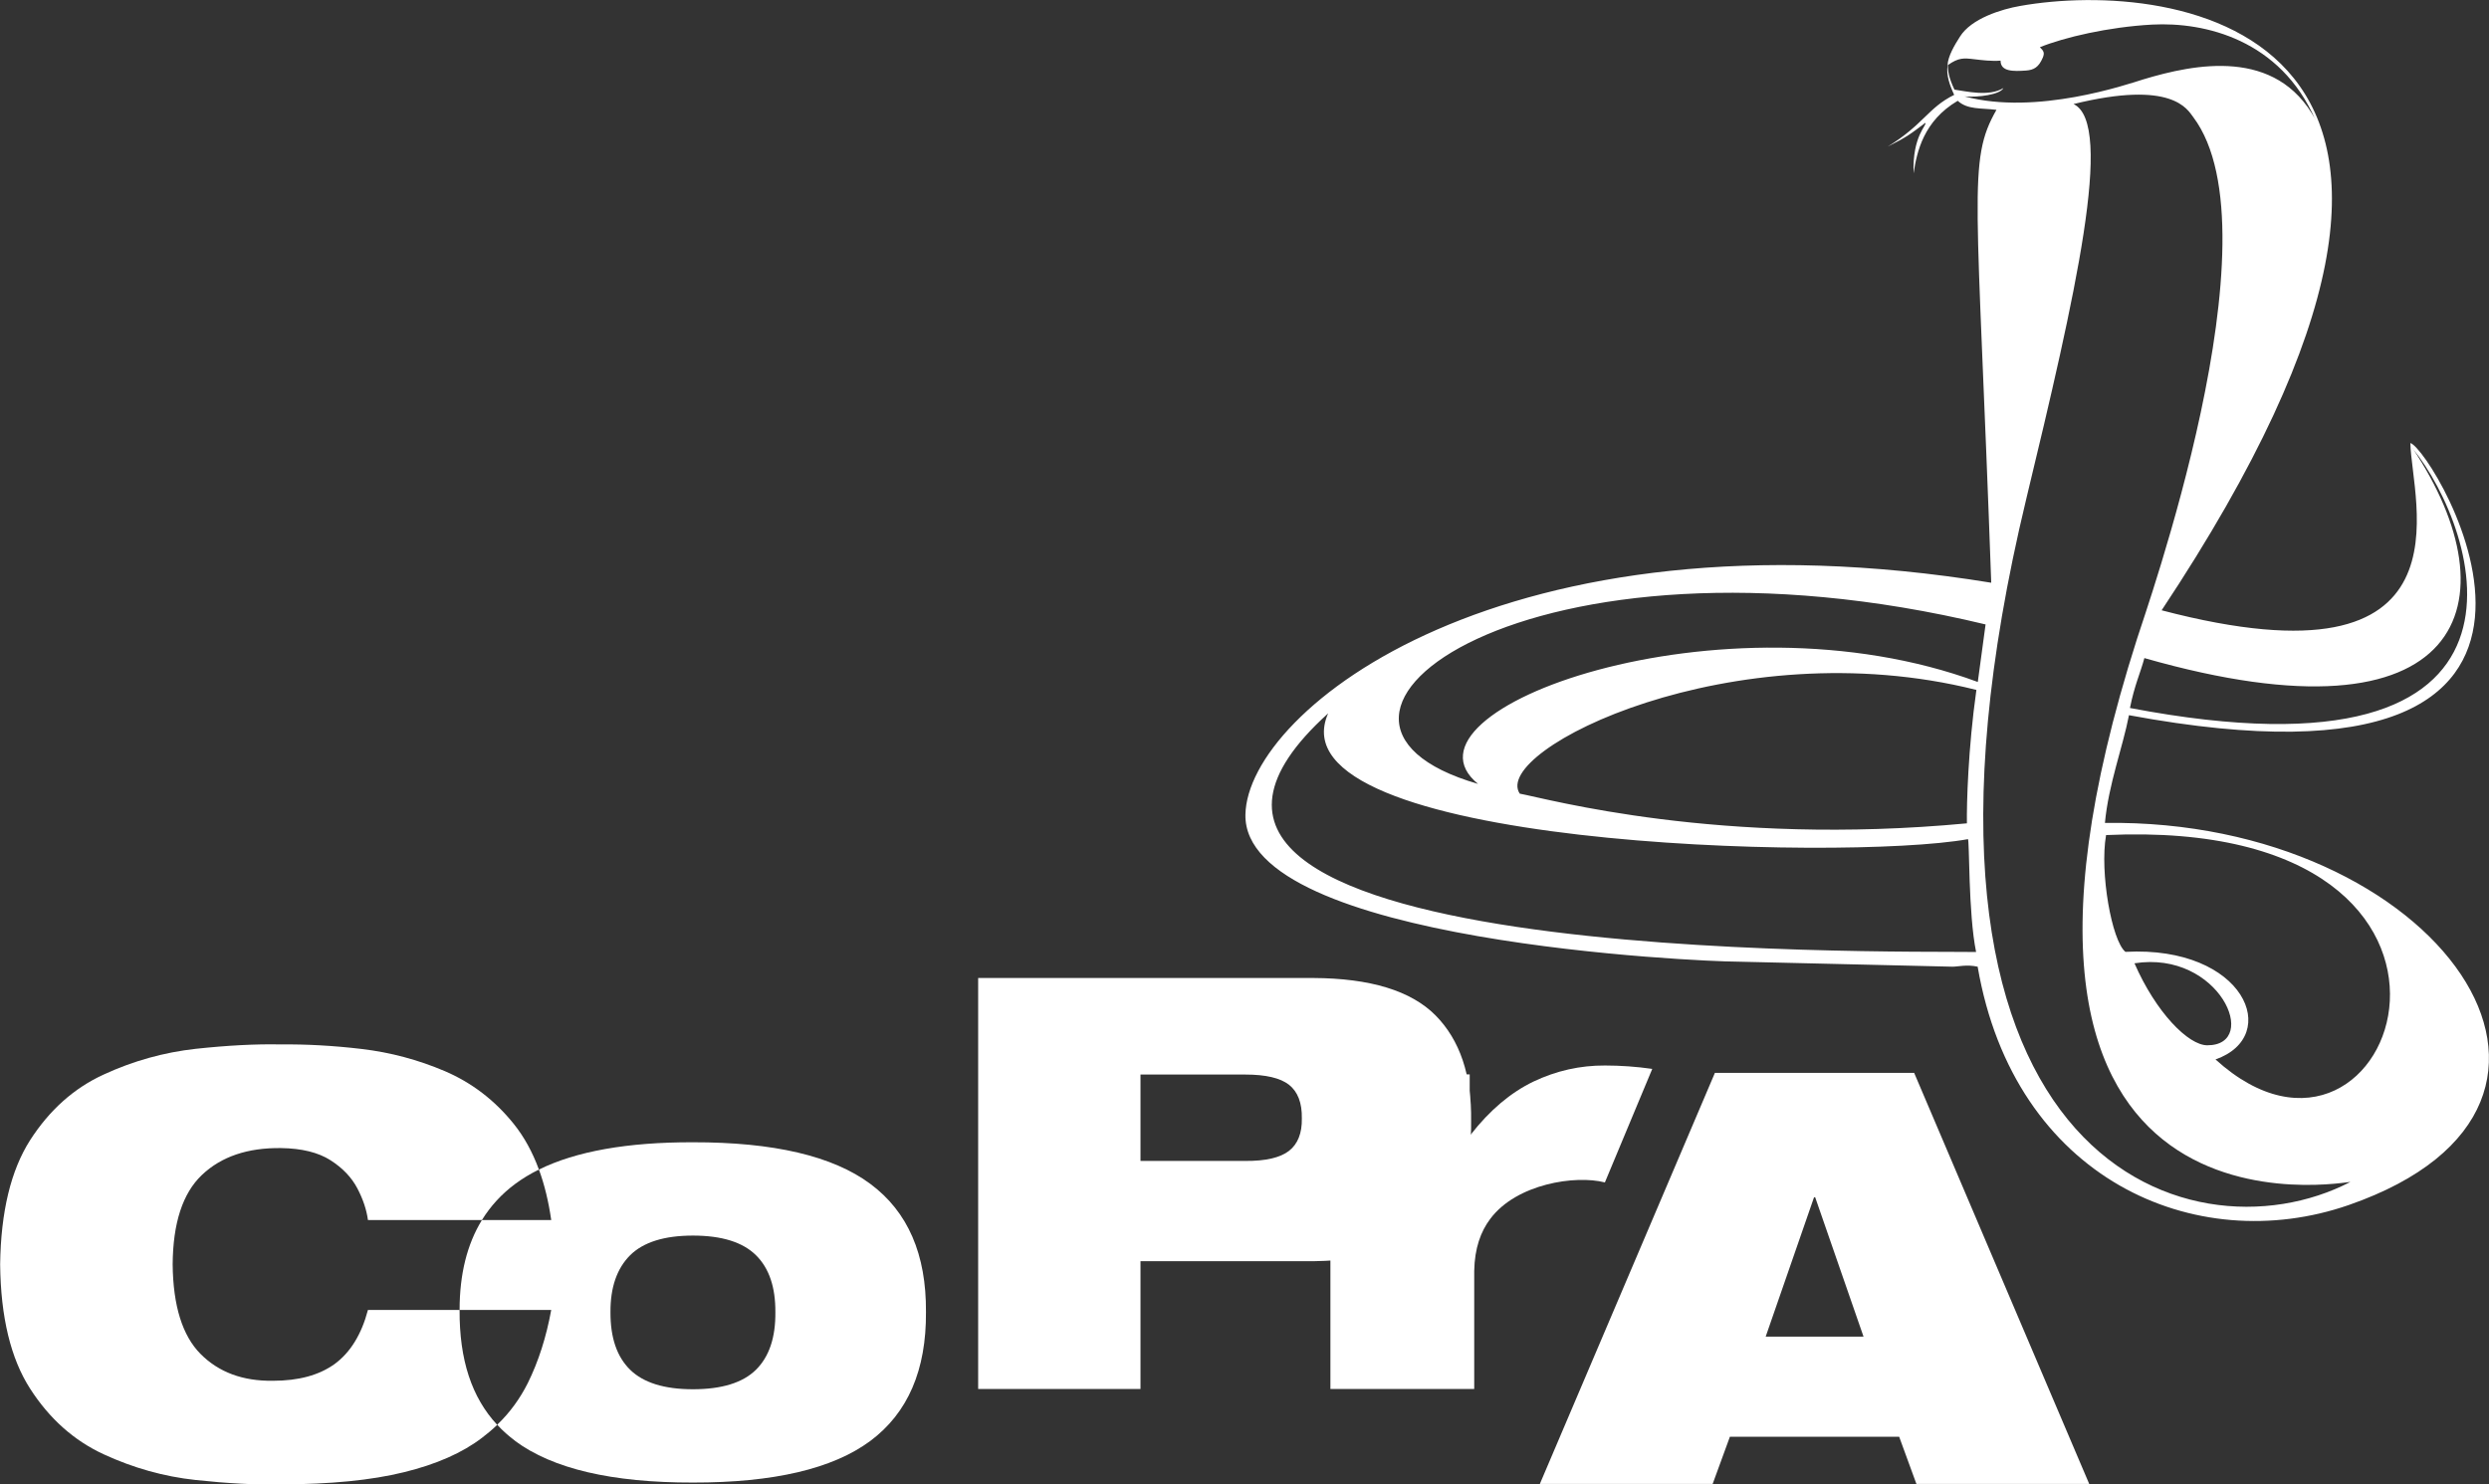
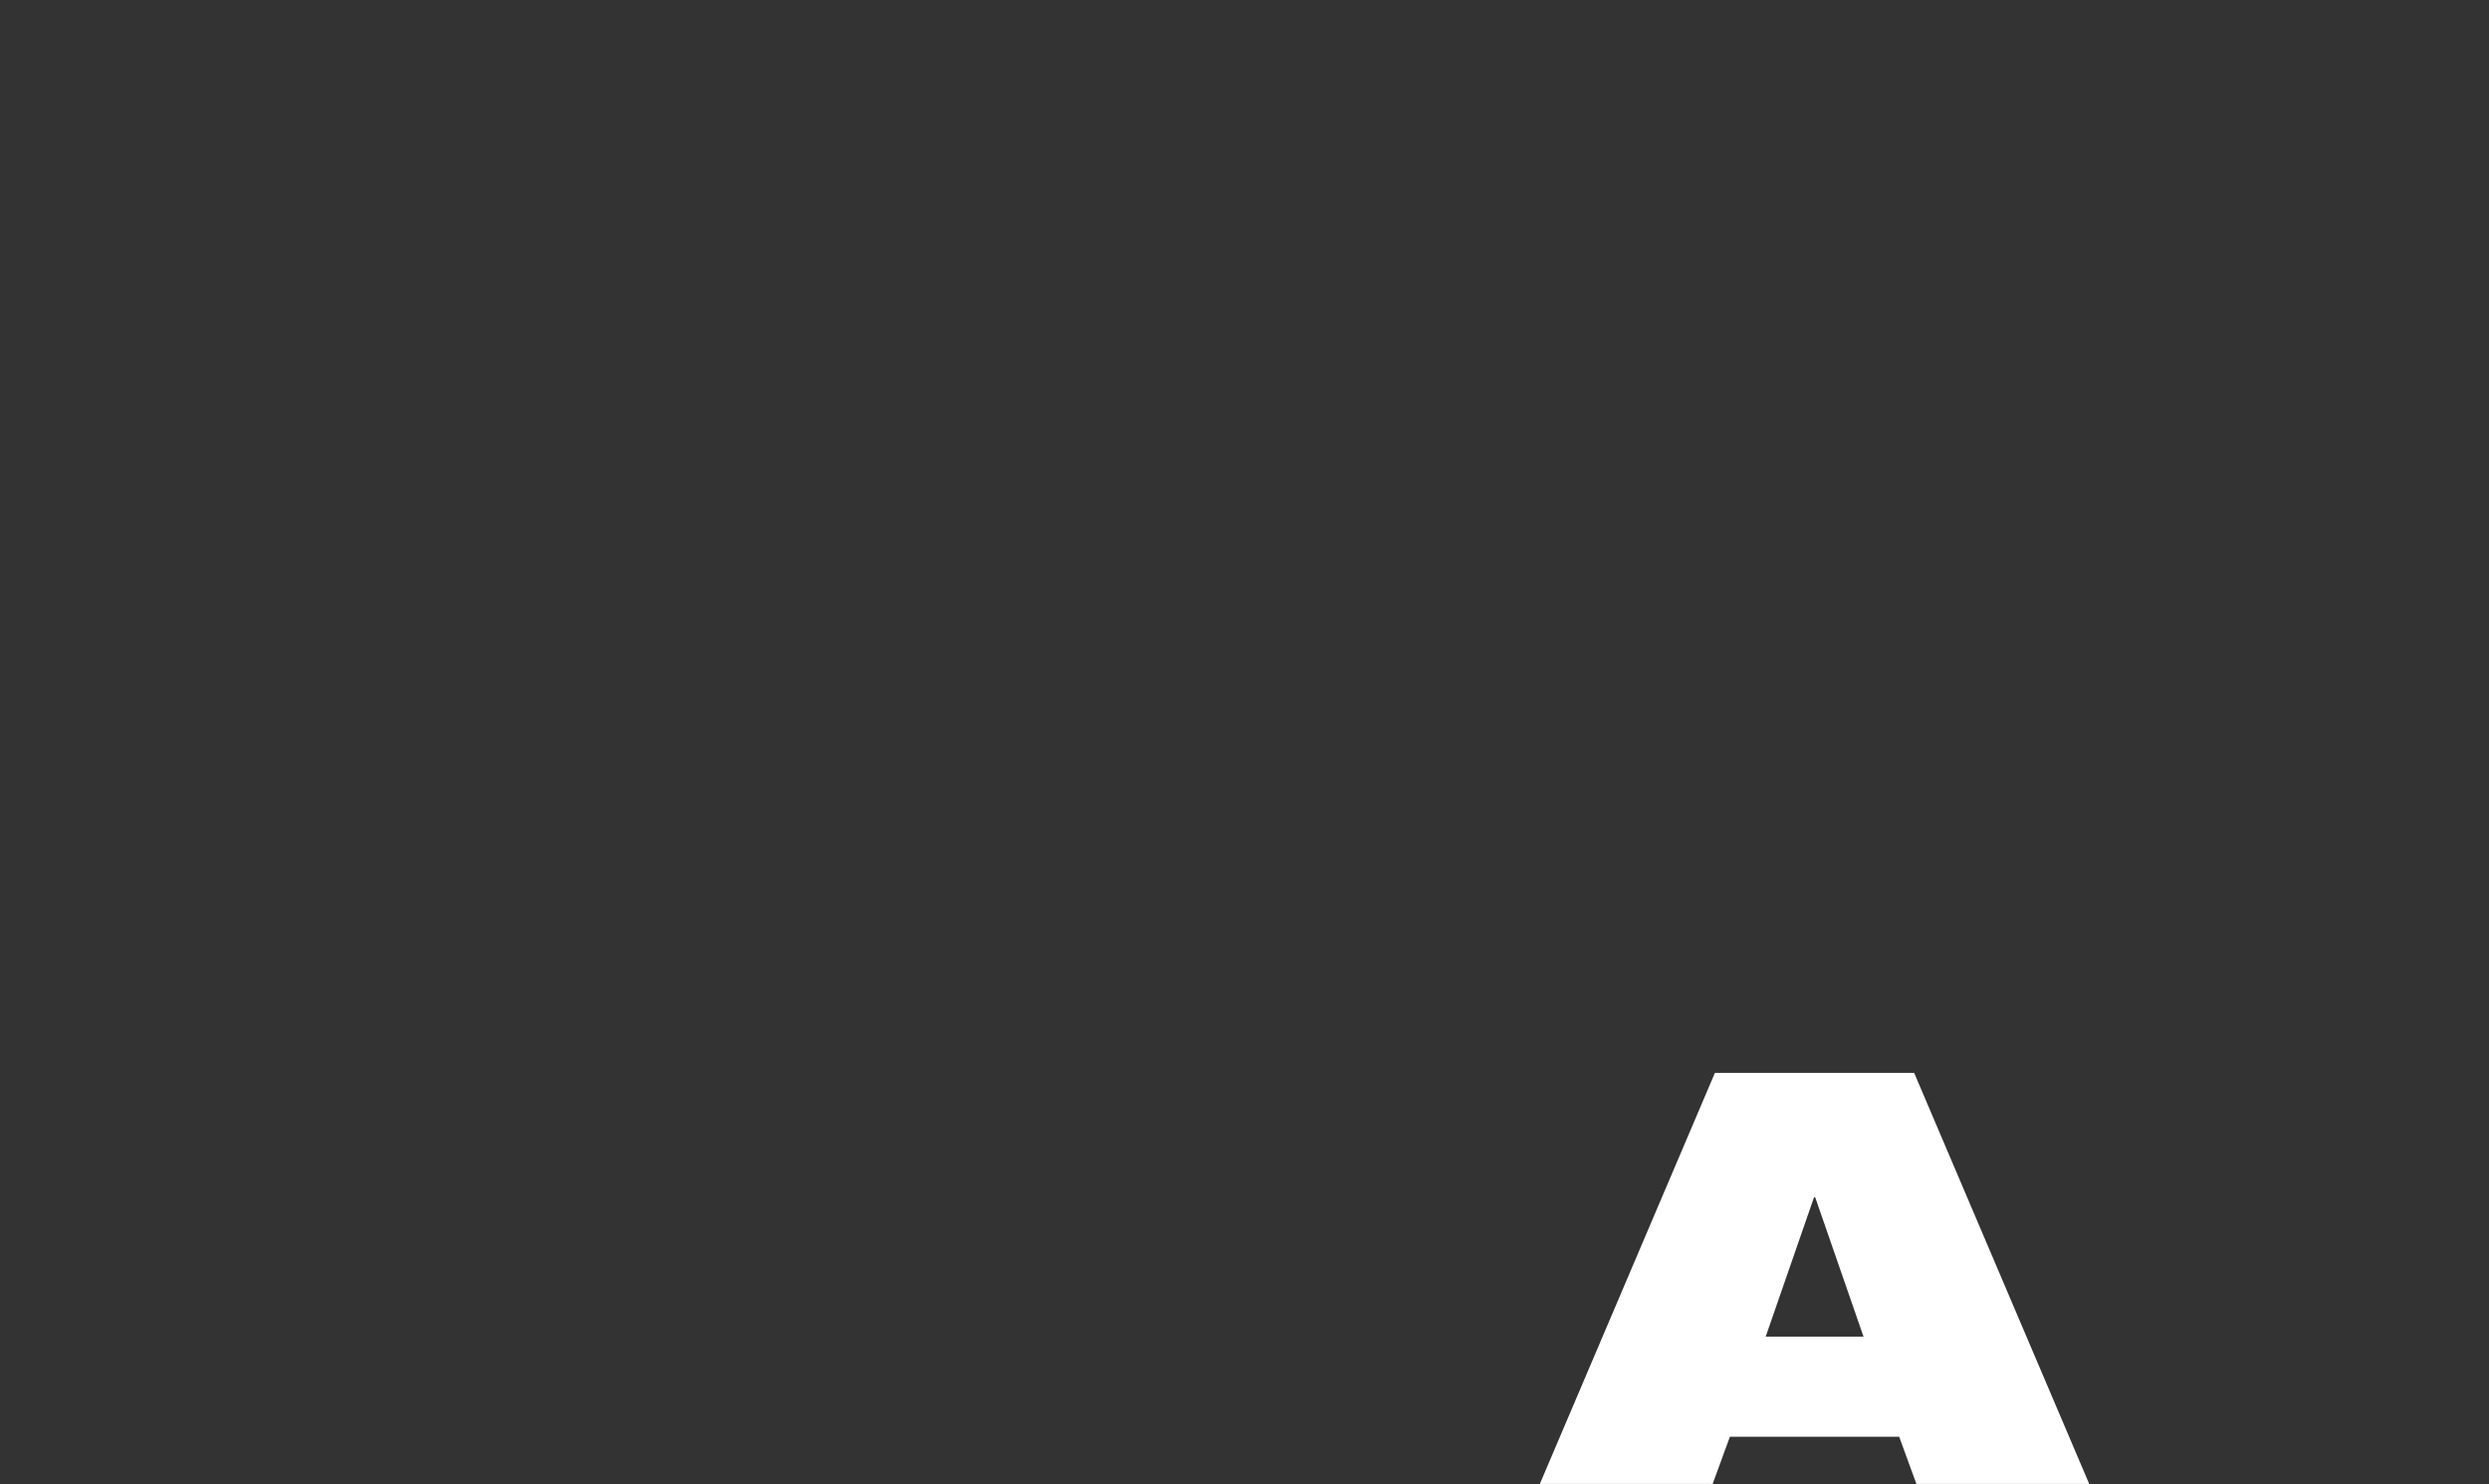
<svg xmlns="http://www.w3.org/2000/svg" id="Layer_1" data-name="Layer 1" viewBox="0 0 176.01 105">
  <rect x="0" y="0" width="176.01" height="105" fill="#333333" stroke="none" />
-   <path d="M94.07,98.25h10.18v-8.35c.03-1.59.45-2.78,1.14-3.69,1.85-2.47,6.01-3.11,8.1-2.57l3.35-8.03c-.55-.08-1.11-.14-1.67-.18-.56-.04-1.12-.06-1.67-.06-1.76-.01-3.45.37-5.07,1.14-1.61.78-3.09,2.03-4.42,3.74h-.08v-4.25l-9.85-.02v22.27Z" style="fill: #fff;" />
-   <path d="M69.17,98.25h11.48v-9.04h12.31c4.02-.06,6.89-1.01,8.59-2.85,1.7-1.84,2.53-4.19,2.48-7.04.05-3.26-.79-5.75-2.52-7.5-1.73-1.74-4.61-2.62-8.63-2.64h-23.71v29.08ZM80.65,76.01h7.42c1.43,0,2.46.24,3.08.72.62.49.93,1.28.91,2.38.02,1.05-.29,1.82-.91,2.3-.62.48-1.65.72-3.08.71h-7.42v-6.11" style="fill: #fff; fill-rule: evenodd;" />
  <path d="M131.78,94.55h-6.92l3.42-9.86h.08l3.42,9.86ZM108.89,104.97h12.22l1.22-3.34h11.97l1.22,3.34h12.22l-12.38-29.08h-14.09l-12.38,29.08" style="fill: #fff; fill-rule: evenodd;" />
-   <path d="M43.17,92.81c-.01,1.8.45,3.16,1.39,4.08.94.92,2.42,1.38,4.44,1.38,2.04,0,3.53-.46,4.46-1.38.93-.92,1.39-2.28,1.37-4.08.01-1.76-.44-3.1-1.37-4.02-.93-.92-2.41-1.39-4.46-1.39-2.03,0-3.51.47-4.44,1.39-.93.93-1.4,2.27-1.39,4.02M36.44,101.93c-.47-.35-.9-.73-1.28-1.15.9-.86,1.62-1.86,2.17-2.96.75-1.52,1.3-3.24,1.65-5.16h-6.48c0-2.53.53-4.65,1.58-6.36h4.9c-.19-1.32-.48-2.51-.87-3.57,2.62-1.29,6.25-1.94,10.88-1.93,5.71-.01,9.9.97,12.55,2.94,2.66,1.97,3.97,4.99,3.94,9.07.03,4.1-1.28,7.14-3.94,9.12-2.66,1.97-6.84,2.95-12.55,2.94-5.71.01-9.9-.97-12.56-2.94" style="fill: #fff;" />
-   <path d="M26.02,92.66h6.48c-.02,3.54.86,6.19,2.66,8.13-.33.32-.69.62-1.07.91-1.38,1.06-3.23,1.88-5.53,2.44-2.31.57-5.2.85-8.68.86-1.79.04-3.81-.07-6.04-.31-2.24-.24-4.41-.85-6.51-1.82-2.1-.97-3.83-2.51-5.2-4.64-1.37-2.13-2.08-5.06-2.12-8.79.05-3.73.76-6.66,2.12-8.79,1.37-2.13,3.1-3.68,5.2-4.64,2.1-.97,4.27-1.57,6.51-1.82,2.24-.24,4.25-.35,6.04-.31,1.76-.02,3.66.08,5.69.32,2.03.24,3.99.76,5.89,1.57,1.89.81,3.52,2.05,4.87,3.73.73.91,1.32,1.98,1.78,3.23-.61.3-1.17.64-1.67,1.01-.96.71-1.75,1.57-2.36,2.56h-8.06c-.1-.72-.34-1.46-.75-2.24-.41-.78-1.04-1.44-1.9-1.99-.86-.55-2.03-.84-3.5-.86-2.37-.03-4.23.61-5.59,1.9-1.36,1.29-2.05,3.4-2.07,6.33.03,2.93.69,5.04,1.97,6.33,1.28,1.29,2.98,1.93,5.12,1.9,1.81,0,3.26-.39,4.37-1.19,1.1-.81,1.89-2.08,2.35-3.82" style="fill: #fff;" />
-   <path d="M163.73,8.47c-2.48-5.66-7.8-6.93-11.55-6.73-3.09.17-6.2.9-7.93,1.6.26.25.35.39.21.73-.29.69-.64.88-1.19.92-.88.06-1.8.09-1.8-.7-.66.05-1.35-.04-1.86-.1-.74-.09-1.11-.12-1.86.41-.02.35.05.89.46,1.74.8.11,2.44.52,3.46-.11-.23.46-1.76.67-2.74.59,5.07,1.37,11.52-.86,12.62-1.2,3.64-1.1,9.42-2.28,12.18,2.83M166.21,83.61c.32-.17-29.28,6.02-15.09-38.42.53-1.75,10.16-28.65,3.98-36.9-.42-.55-1.47-2.65-8.47-.93,2.92,1.38.09,13.7-3.34,27.92-11.24,46.67,11.41,54.29,22.91,48.33M93.92,50.46c-19.73,17.85,39.93,16.79,45.82,16.88-.56-2.73-.46-8-.58-7.98-8.83,1.59-49.4.53-45.24-8.9M148.93,59.08c-.46,2.63.41,7.48,1.37,8.25,8.44-.45,11.09,5.96,6.37,7.61,12.69,11.53,22.76-17.26-7.74-15.87M156.09,73.94c3.78,0,.86-6.74-5.15-5.8,1.51,3.46,3.8,5.8,5.15,5.8M170.61,31.71c7.23,10.83,3.8,21.35-18.97,14.84-.28,1.05-.7,1.92-1.02,3.53,30.75,5.86,24.69-12.59,19.98-18.37M139.86,48.24l.55-4.07c-32.2-7.74-51.72,6.7-35.89,11.28-6.41-5.2,17.25-13.9,35.34-7.21M139.75,48.8c-17.17-4.31-34.33,4.27-32.28,7.34,1.92.35,14.12,3.75,31.62,2.1-.02-1.38.08-5.24.67-9.43M137.72,4.63c.02-.65.51-1.46.88-2.04.8-1.28,2.93-1.94,4.26-2.17,10.78-1.92,37.5,1.33,10,42.75,22.38,5.87,17.65-7.81,17.59-11.83,1.62.42,17.18,26.13-19.9,19.25-.43,2.24-1.45,4.9-1.7,7.62,23.51-.33,37.85,19.87,17.24,27.03-10.85,3.76-23.66-1.86-26.24-16.86-.79-.17-1.36,0-1.78,0l-15.37-.36c-2.13,0-34.81-1.33-34.63-10.4.14-7.44,18.43-21.99,52.74-16.4-.98-27.63-1.7-29.83.37-33.45-1.1-.14-2.04,0-2.74-.64-2.41,1.42-2.89,3.6-3.12,5.13-.1-2.66.97-3.41.83-3.57-1.05.79-1.3,1-2.66,1.68,2.56-1.58,2.84-2.74,4.7-3.66-.33-.71-.56-1.39-.47-2.06" style="fill: #fff; fill-rule: evenodd;" />
</svg>